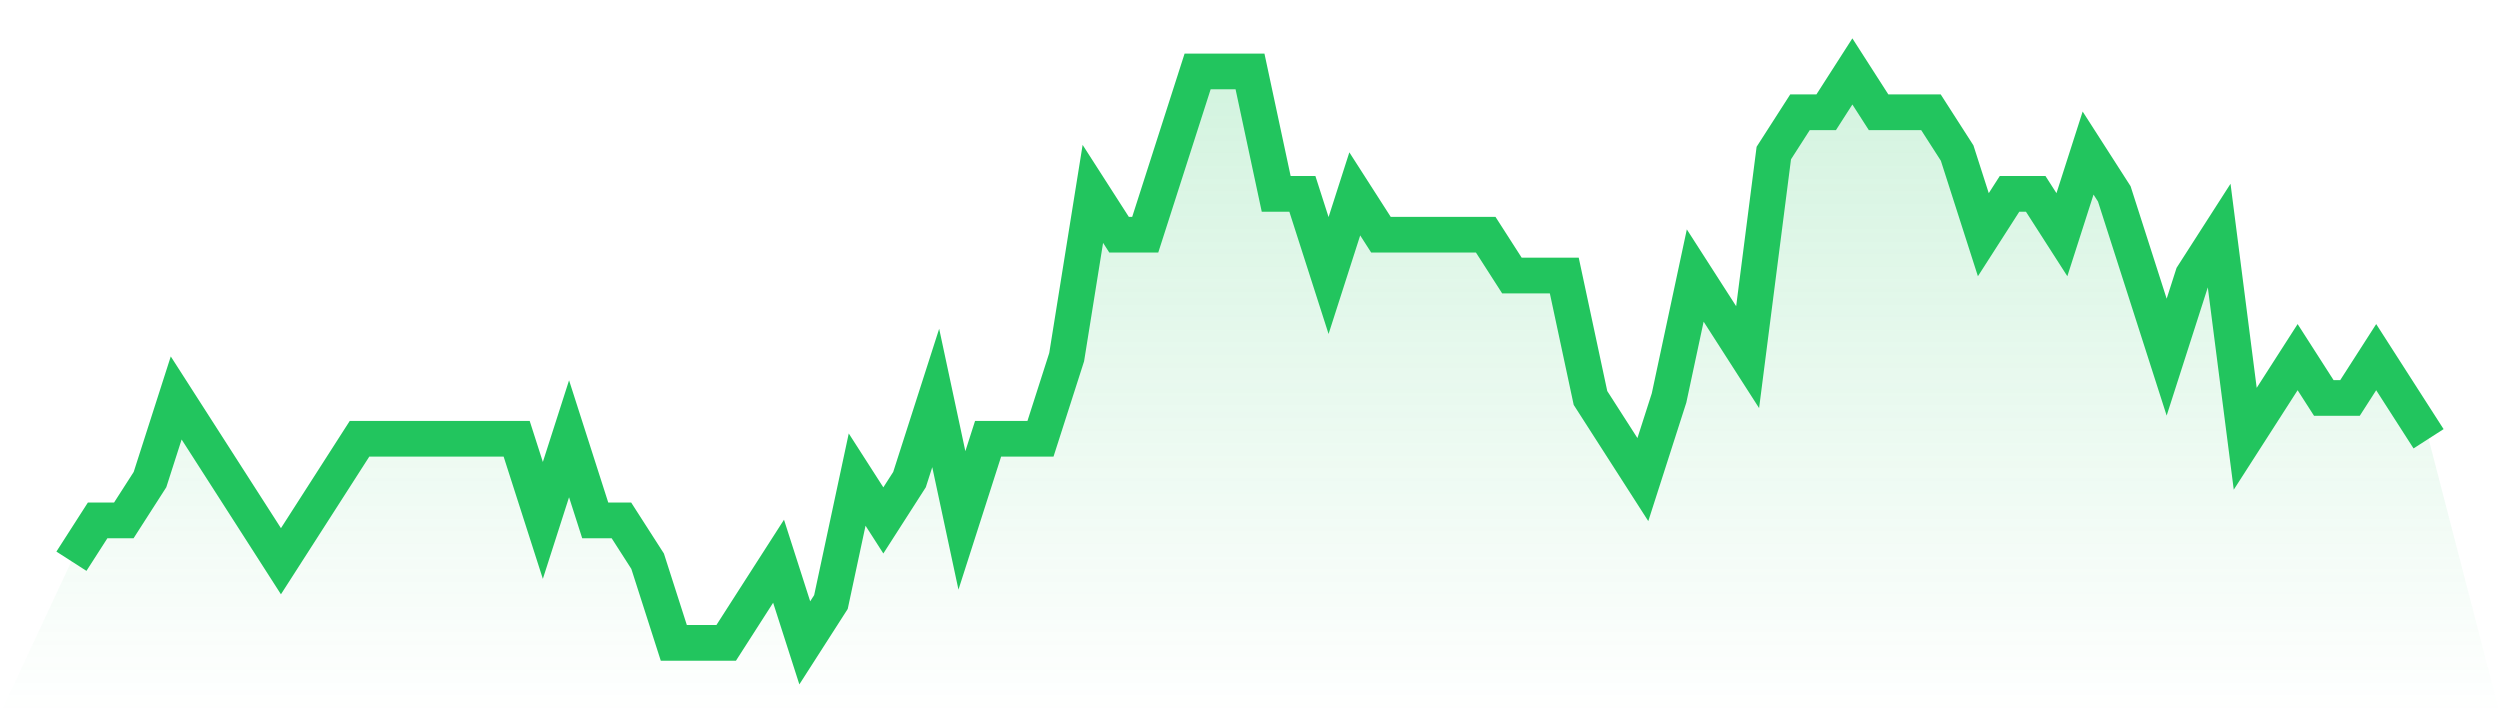
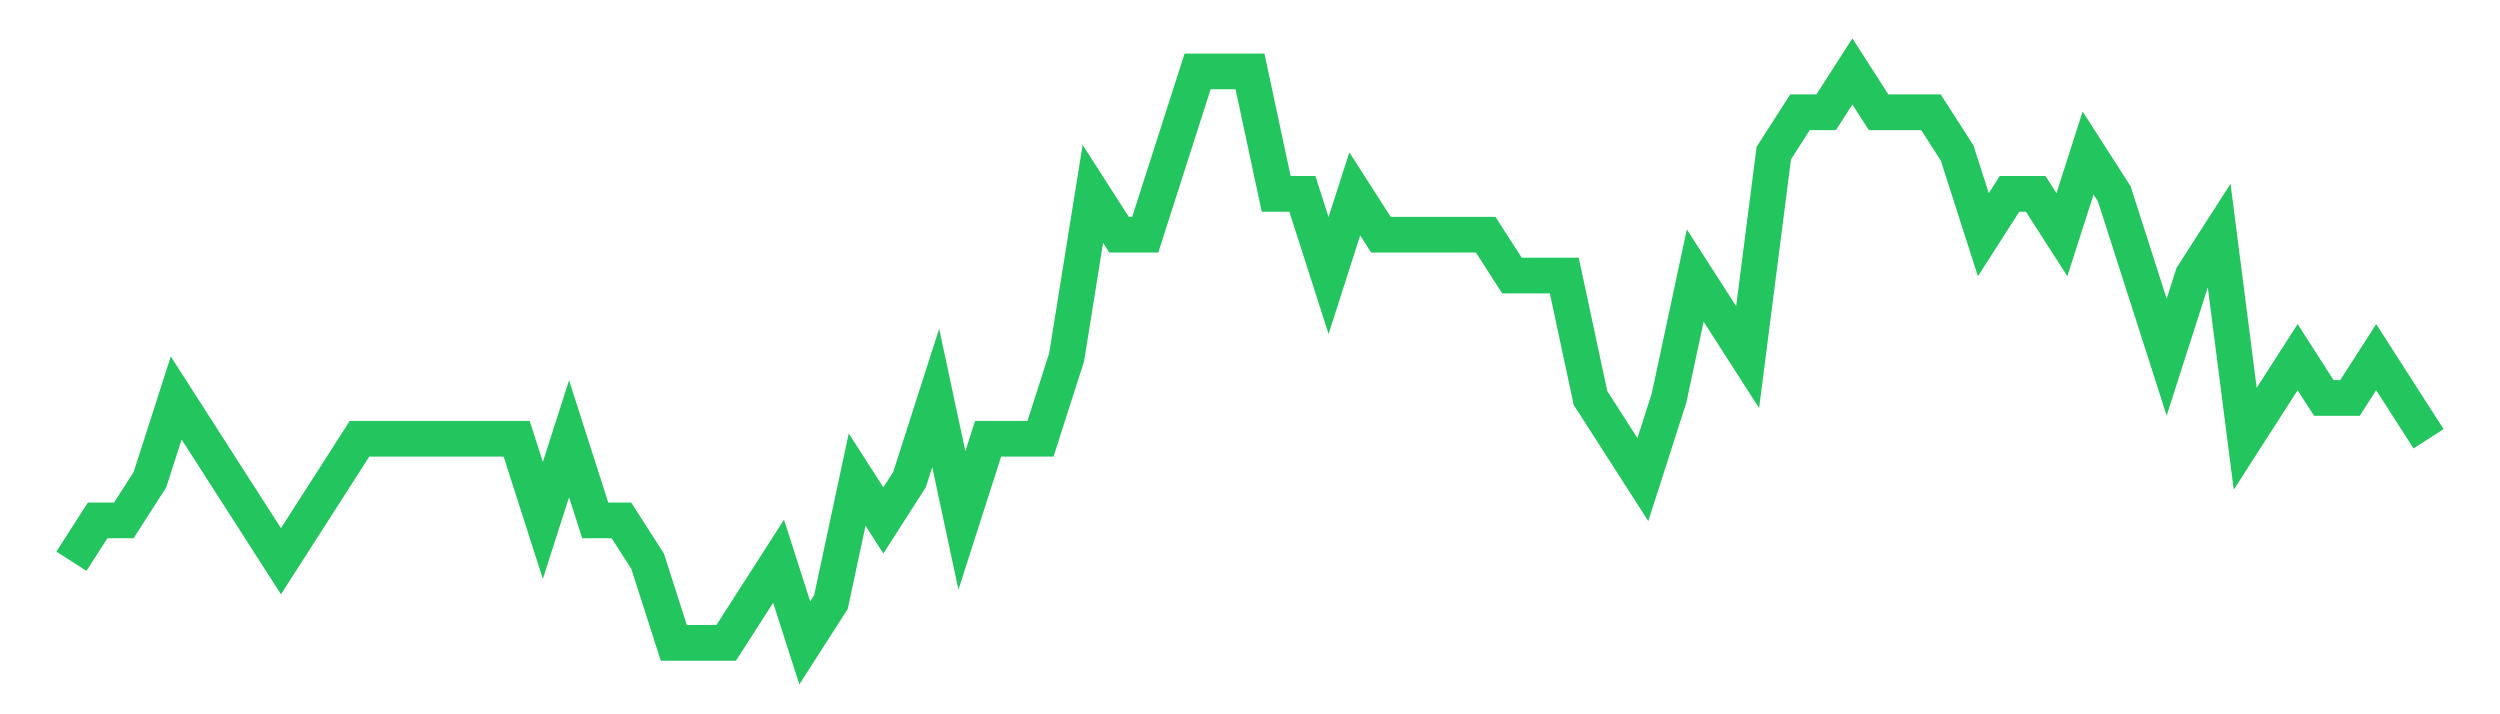
<svg xmlns="http://www.w3.org/2000/svg" viewBox="0 0 140 40">
  <defs>
    <linearGradient id="gradient" x1="0" x2="0" y1="0" y2="1">
      <stop offset="0%" stop-color="#22c55e" stop-opacity="0.2" />
      <stop offset="100%" stop-color="#22c55e" stop-opacity="0" />
    </linearGradient>
  </defs>
-   <path d="M4,31.429 L4,31.429 L5.467,29.143 L6.933,29.143 L8.4,26.857 L9.867,22.286 L11.333,24.571 L12.8,26.857 L14.267,29.143 L15.733,31.429 L17.2,29.143 L18.667,26.857 L20.133,24.571 L21.6,24.571 L23.067,24.571 L24.533,24.571 L26,24.571 L27.467,24.571 L28.933,24.571 L30.4,29.143 L31.867,24.571 L33.333,29.143 L34.8,29.143 L36.267,31.429 L37.733,36 L39.2,36 L40.667,36 L42.133,33.714 L43.6,31.429 L45.067,36 L46.533,33.714 L48,26.857 L49.467,29.143 L50.933,26.857 L52.4,22.286 L53.867,29.143 L55.333,24.571 L56.8,24.571 L58.267,24.571 L59.733,20 L61.2,10.857 L62.667,13.143 L64.133,13.143 L65.6,8.571 L67.067,4 L68.533,4 L70,4 L71.467,10.857 L72.933,10.857 L74.4,15.429 L75.867,10.857 L77.333,13.143 L78.8,13.143 L80.267,13.143 L81.733,13.143 L83.2,13.143 L84.667,15.429 L86.133,15.429 L87.6,15.429 L89.067,22.286 L90.533,24.571 L92,26.857 L93.467,22.286 L94.933,15.429 L96.4,17.714 L97.867,20 L99.333,8.571 L100.8,6.286 L102.267,6.286 L103.733,4 L105.2,6.286 L106.667,6.286 L108.133,6.286 L109.6,8.571 L111.067,13.143 L112.533,10.857 L114,10.857 L115.467,13.143 L116.933,8.571 L118.4,10.857 L119.867,15.429 L121.333,20 L122.8,15.429 L124.267,13.143 L125.733,24.571 L127.2,22.286 L128.667,20 L130.133,22.286 L131.6,22.286 L133.067,20 L134.533,22.286 L136,24.571 L140,40 L0,40 z" fill="url(#gradient)" />
  <path d="M4,31.429 L4,31.429 L5.467,29.143 L6.933,29.143 L8.4,26.857 L9.867,22.286 L11.333,24.571 L12.8,26.857 L14.267,29.143 L15.733,31.429 L17.2,29.143 L18.667,26.857 L20.133,24.571 L21.6,24.571 L23.067,24.571 L24.533,24.571 L26,24.571 L27.467,24.571 L28.933,24.571 L30.4,29.143 L31.867,24.571 L33.333,29.143 L34.8,29.143 L36.267,31.429 L37.733,36 L39.2,36 L40.667,36 L42.133,33.714 L43.6,31.429 L45.067,36 L46.533,33.714 L48,26.857 L49.467,29.143 L50.933,26.857 L52.4,22.286 L53.867,29.143 L55.333,24.571 L56.8,24.571 L58.267,24.571 L59.733,20 L61.2,10.857 L62.667,13.143 L64.133,13.143 L65.6,8.571 L67.067,4 L68.533,4 L70,4 L71.467,10.857 L72.933,10.857 L74.4,15.429 L75.867,10.857 L77.333,13.143 L78.8,13.143 L80.267,13.143 L81.733,13.143 L83.2,13.143 L84.667,15.429 L86.133,15.429 L87.6,15.429 L89.067,22.286 L90.533,24.571 L92,26.857 L93.467,22.286 L94.933,15.429 L96.4,17.714 L97.867,20 L99.333,8.571 L100.8,6.286 L102.267,6.286 L103.733,4 L105.2,6.286 L106.667,6.286 L108.133,6.286 L109.6,8.571 L111.067,13.143 L112.533,10.857 L114,10.857 L115.467,13.143 L116.933,8.571 L118.4,10.857 L119.867,15.429 L121.333,20 L122.8,15.429 L124.267,13.143 L125.733,24.571 L127.2,22.286 L128.667,20 L130.133,22.286 L131.6,22.286 L133.067,20 L134.533,22.286 L136,24.571" fill="none" stroke="#22c55e" stroke-width="2" />
</svg>